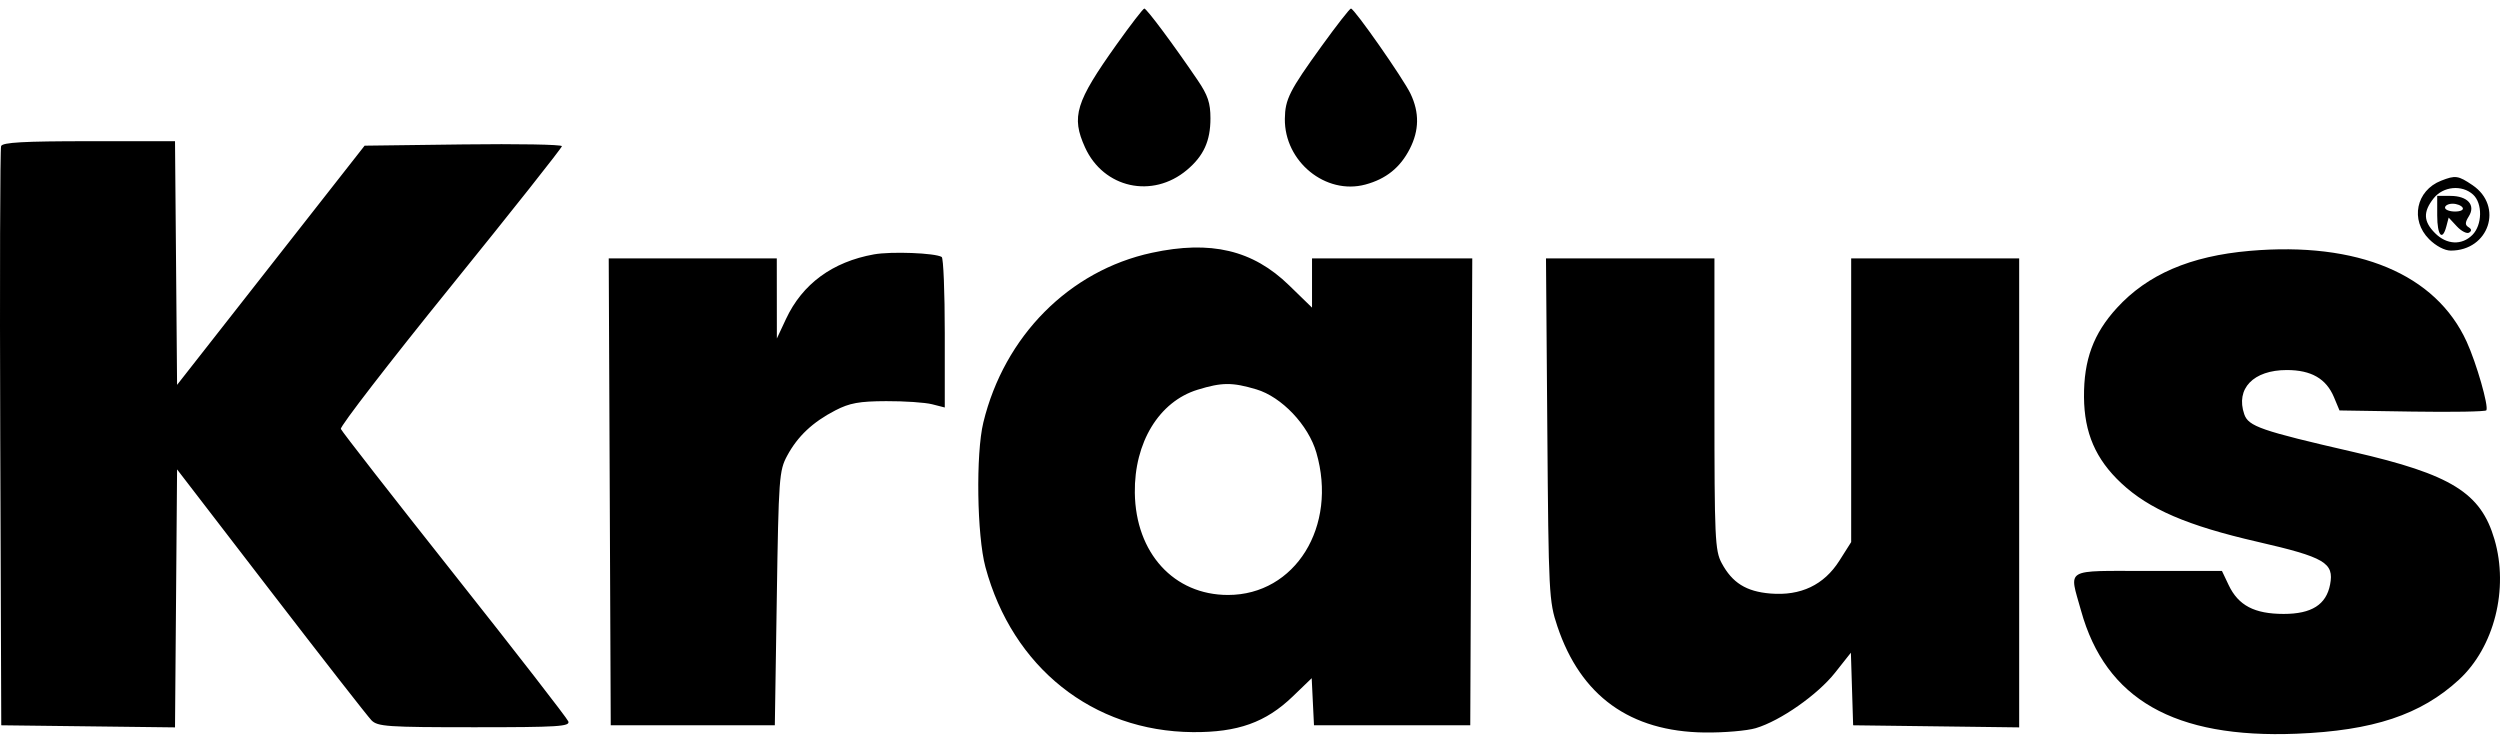
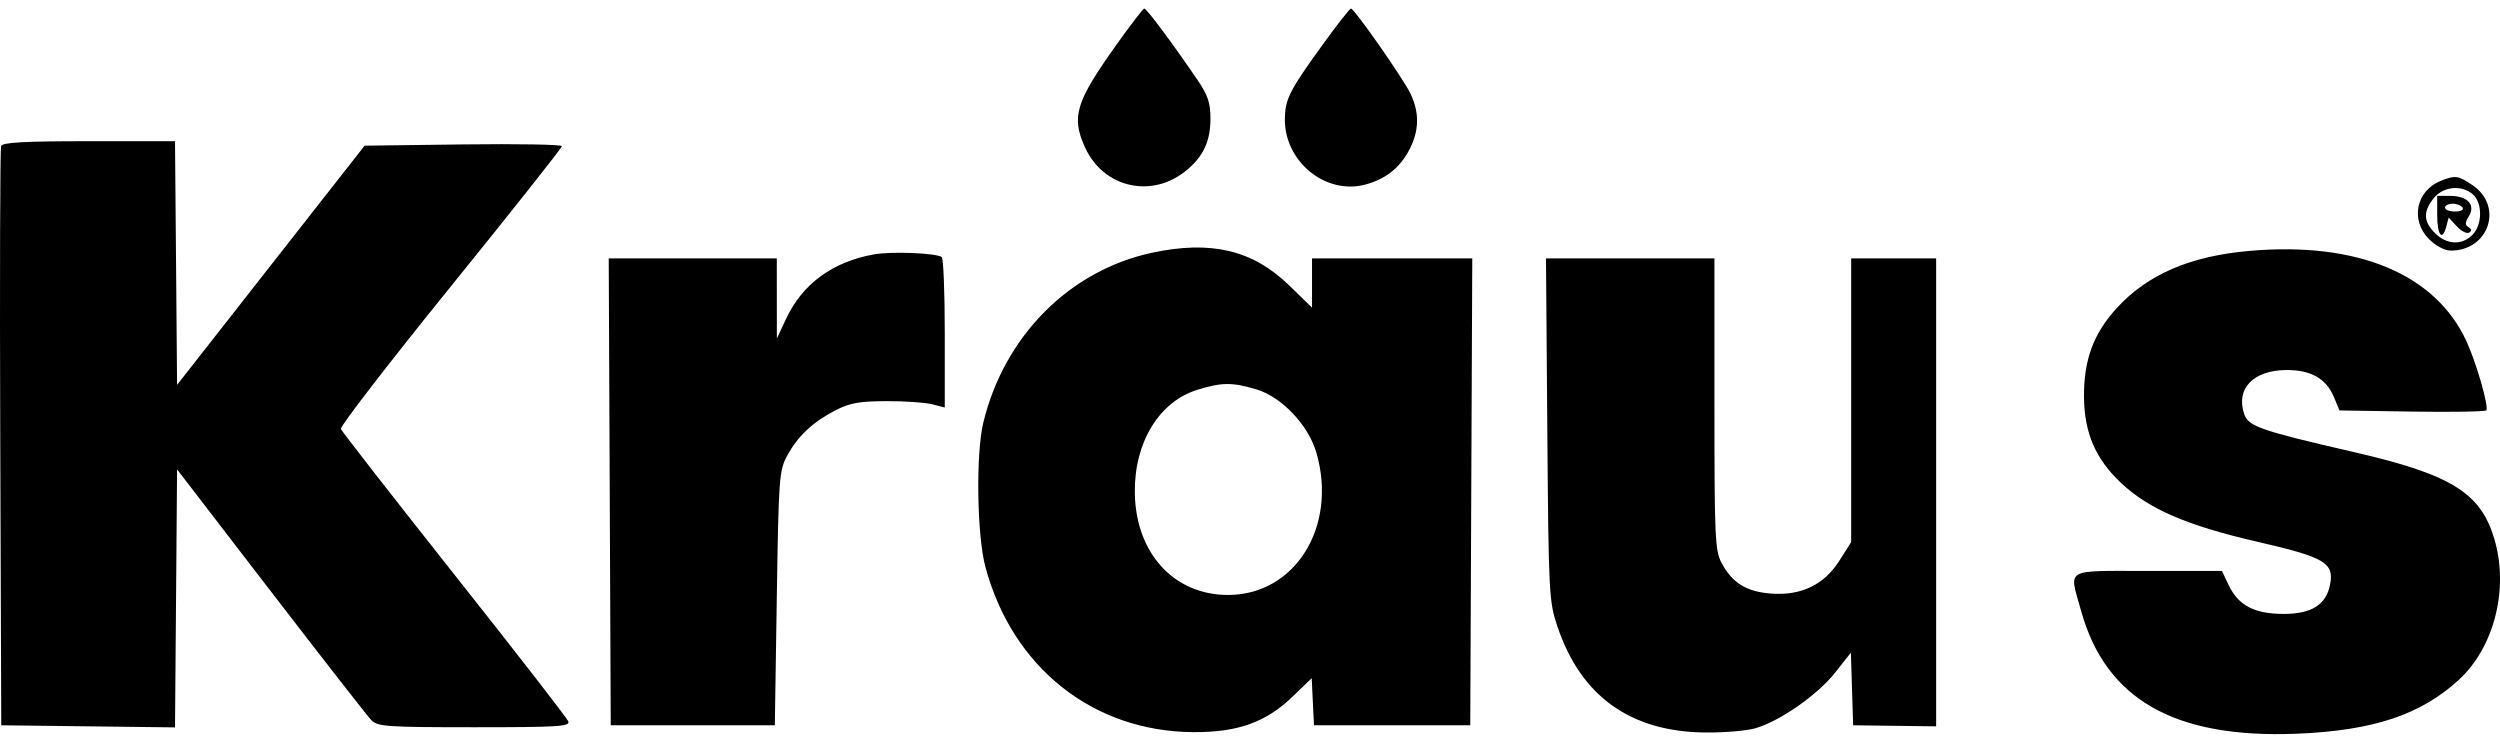
<svg xmlns="http://www.w3.org/2000/svg" width="200" height="59" viewBox="0 0 200 59" fill="none">
-   <path fill-rule="evenodd" clip-rule="evenodd" d="M89.335 3.549C86.046 8.165 85.687 9.334 86.802 11.79C88.284 15.054 92.195 15.92 94.958 13.595C96.293 12.471 96.836 11.279 96.836 9.468C96.836 8.234 96.628 7.615 95.806 6.405C93.866 3.549 91.722 0.67 91.544 0.683C91.446 0.691 90.452 1.98 89.335 3.549ZM105.733 3.683C103.159 7.245 102.807 7.942 102.788 9.509C102.748 12.924 106.052 15.619 109.231 14.763C110.885 14.318 112.019 13.406 112.785 11.904C113.538 10.427 113.558 9.005 112.846 7.506C112.276 6.305 108.361 0.705 108.077 0.683C107.985 0.675 106.93 2.026 105.733 3.683ZM0.089 11.687C0.007 11.902 -0.024 22.415 0.02 35.05L0.101 58.023L7.051 58.107L14.001 58.191L14.084 47.871L14.166 37.551L21.667 47.307C25.793 52.672 29.415 57.313 29.715 57.621C30.211 58.127 30.982 58.179 37.953 58.179C44.658 58.179 45.621 58.119 45.465 57.71C45.366 57.453 41.262 52.164 36.345 45.958C31.428 39.751 27.344 34.512 27.268 34.315C27.192 34.117 31.14 29.002 36.042 22.946C40.942 16.89 44.952 11.827 44.953 11.694C44.953 11.561 41.401 11.498 37.061 11.553L29.169 11.654L21.667 21.222L14.166 30.79L14.084 21.043L14.001 11.296H7.119C1.902 11.296 0.202 11.391 0.089 11.687ZM195.29 14.456C193.287 15.241 192.8 17.607 194.328 19.134C194.874 19.68 195.572 20.048 196.062 20.048C199.119 20.048 200.297 16.5 197.8 14.812C196.654 14.038 196.433 14.007 195.29 14.456ZM197.843 15.564C198.617 16.264 198.588 17.999 197.79 18.797C196.945 19.642 195.736 19.584 194.807 18.655C193.869 17.718 193.836 16.952 194.687 15.87C195.448 14.904 196.952 14.758 197.843 15.564ZM194.977 17.235C194.977 18.844 195.39 19.332 195.711 18.102L195.893 17.406L196.548 18.109C196.908 18.495 197.349 18.72 197.529 18.609C197.749 18.473 197.734 18.331 197.482 18.175C197.193 17.997 197.199 17.797 197.508 17.302C198.069 16.404 197.406 15.672 196.033 15.672H194.977V17.235ZM197.009 16.61C197.118 16.787 196.855 16.922 196.402 16.922C195.962 16.922 195.602 16.782 195.602 16.61C195.602 16.438 195.875 16.297 196.209 16.297C196.543 16.297 196.902 16.438 197.009 16.61ZM92.148 20.223C85.548 21.645 80.346 26.884 78.667 33.8C78.058 36.306 78.153 42.835 78.834 45.364C80.997 53.395 87.424 58.509 95.429 58.57C99.02 58.597 101.265 57.794 103.426 55.711L104.936 54.256L105.027 56.139L105.119 58.023H111.37H117.621L117.701 39.348L117.782 20.673H111.372H104.962V22.642V24.61L103.123 22.822C100.222 20.001 96.865 19.206 92.148 20.223ZM179.969 20.07C175.22 20.483 171.803 21.953 169.346 24.641C167.471 26.693 166.699 28.789 166.72 31.768C166.742 34.631 167.654 36.737 169.7 38.652C171.931 40.738 174.98 42.05 180.6 43.343C185.99 44.582 186.74 45.023 186.408 46.759C186.099 48.374 184.93 49.115 182.692 49.114C180.354 49.112 179.068 48.438 178.294 46.808L177.757 45.677H171.834C165.046 45.677 165.524 45.394 166.482 48.847C168.45 55.945 173.951 59.087 183.725 58.698C189.851 58.453 193.672 57.182 196.716 54.377C199.539 51.775 200.718 47.116 199.557 43.15C198.465 39.418 196.108 37.959 188.257 36.154C180.868 34.454 179.877 34.111 179.541 33.141C178.834 31.094 180.268 29.603 182.944 29.603C184.901 29.603 186.098 30.293 186.719 31.779L187.16 32.836L192.974 32.927C196.172 32.977 198.842 32.931 198.908 32.825C199.107 32.501 198.12 29.058 197.334 27.338C194.864 21.928 188.625 19.317 179.969 20.07ZM69.916 20.35C66.598 20.947 64.191 22.714 62.88 25.517L62.149 27.08L62.146 23.876L62.143 20.673H55.42H48.698L48.779 39.348L48.859 58.023H55.423H61.986L62.143 47.865C62.291 38.212 62.332 37.645 62.974 36.457C63.816 34.896 65.016 33.767 66.831 32.829C67.972 32.24 68.739 32.1 70.894 32.092C72.355 32.086 74.008 32.197 74.567 32.34L75.582 32.599V26.654C75.582 23.385 75.472 20.642 75.337 20.558C74.818 20.237 71.296 20.102 69.916 20.35ZM123.785 34.347C123.887 47.514 123.917 48.098 124.588 50.102C126.456 55.678 130.409 58.528 136.374 58.6C137.921 58.619 139.761 58.462 140.464 58.252C142.437 57.662 145.409 55.582 146.806 53.814L148.071 52.215L148.161 55.118L148.251 58.023L154.892 58.107L161.534 58.191V39.432V20.673H154.814H148.094V32.02V43.367L147.151 44.855C145.918 46.798 144.057 47.684 141.628 47.482C139.694 47.322 138.581 46.626 137.734 45.047C137.2 44.052 137.155 43.059 137.155 32.32V20.673H130.417H123.679L123.785 34.347ZM100.505 31.148C102.531 31.75 104.667 33.999 105.308 36.206C107.023 42.111 103.62 47.597 98.242 47.597C93.91 47.597 90.849 44.242 90.786 39.426C90.733 35.397 92.725 32.126 95.807 31.178C97.756 30.579 98.572 30.574 100.505 31.148Z" fill="black" />
+   <path fill-rule="evenodd" clip-rule="evenodd" d="M89.335 3.549C86.046 8.165 85.687 9.334 86.802 11.79C88.284 15.054 92.195 15.92 94.958 13.595C96.293 12.471 96.836 11.279 96.836 9.468C96.836 8.234 96.628 7.615 95.806 6.405C93.866 3.549 91.722 0.67 91.544 0.683C91.446 0.691 90.452 1.98 89.335 3.549ZM105.733 3.683C103.159 7.245 102.807 7.942 102.788 9.509C102.748 12.924 106.052 15.619 109.231 14.763C110.885 14.318 112.019 13.406 112.785 11.904C113.538 10.427 113.558 9.005 112.846 7.506C112.276 6.305 108.361 0.705 108.077 0.683C107.985 0.675 106.93 2.026 105.733 3.683ZM0.089 11.687C0.007 11.902 -0.024 22.415 0.02 35.05L0.101 58.023L7.051 58.107L14.001 58.191L14.084 47.871L14.166 37.551L21.667 47.307C25.793 52.672 29.415 57.313 29.715 57.621C30.211 58.127 30.982 58.179 37.953 58.179C44.658 58.179 45.621 58.119 45.465 57.71C45.366 57.453 41.262 52.164 36.345 45.958C31.428 39.751 27.344 34.512 27.268 34.315C27.192 34.117 31.14 29.002 36.042 22.946C40.942 16.89 44.952 11.827 44.953 11.694C44.953 11.561 41.401 11.498 37.061 11.553L29.169 11.654L21.667 21.222L14.166 30.79L14.084 21.043L14.001 11.296H7.119C1.902 11.296 0.202 11.391 0.089 11.687ZM195.29 14.456C193.287 15.241 192.8 17.607 194.328 19.134C194.874 19.68 195.572 20.048 196.062 20.048C199.119 20.048 200.297 16.5 197.8 14.812C196.654 14.038 196.433 14.007 195.29 14.456ZM197.843 15.564C198.617 16.264 198.588 17.999 197.79 18.797C196.945 19.642 195.736 19.584 194.807 18.655C193.869 17.718 193.836 16.952 194.687 15.87C195.448 14.904 196.952 14.758 197.843 15.564ZM194.977 17.235C194.977 18.844 195.39 19.332 195.711 18.102L195.893 17.406L196.548 18.109C196.908 18.495 197.349 18.72 197.529 18.609C197.749 18.473 197.734 18.331 197.482 18.175C197.193 17.997 197.199 17.797 197.508 17.302C198.069 16.404 197.406 15.672 196.033 15.672H194.977V17.235ZM197.009 16.61C197.118 16.787 196.855 16.922 196.402 16.922C195.962 16.922 195.602 16.782 195.602 16.61C195.602 16.438 195.875 16.297 196.209 16.297C196.543 16.297 196.902 16.438 197.009 16.61ZM92.148 20.223C85.548 21.645 80.346 26.884 78.667 33.8C78.058 36.306 78.153 42.835 78.834 45.364C80.997 53.395 87.424 58.509 95.429 58.57C99.02 58.597 101.265 57.794 103.426 55.711L104.936 54.256L105.027 56.139L105.119 58.023H111.37H117.621L117.701 39.348L117.782 20.673H111.372H104.962V22.642V24.61L103.123 22.822C100.222 20.001 96.865 19.206 92.148 20.223ZM179.969 20.07C175.22 20.483 171.803 21.953 169.346 24.641C167.471 26.693 166.699 28.789 166.72 31.768C166.742 34.631 167.654 36.737 169.7 38.652C171.931 40.738 174.98 42.05 180.6 43.343C185.99 44.582 186.74 45.023 186.408 46.759C186.099 48.374 184.93 49.115 182.692 49.114C180.354 49.112 179.068 48.438 178.294 46.808L177.757 45.677H171.834C165.046 45.677 165.524 45.394 166.482 48.847C168.45 55.945 173.951 59.087 183.725 58.698C189.851 58.453 193.672 57.182 196.716 54.377C199.539 51.775 200.718 47.116 199.557 43.15C198.465 39.418 196.108 37.959 188.257 36.154C180.868 34.454 179.877 34.111 179.541 33.141C178.834 31.094 180.268 29.603 182.944 29.603C184.901 29.603 186.098 30.293 186.719 31.779L187.16 32.836L192.974 32.927C196.172 32.977 198.842 32.931 198.908 32.825C199.107 32.501 198.12 29.058 197.334 27.338C194.864 21.928 188.625 19.317 179.969 20.07ZM69.916 20.35C66.598 20.947 64.191 22.714 62.88 25.517L62.149 27.08L62.146 23.876L62.143 20.673H55.42H48.698L48.779 39.348L48.859 58.023H55.423H61.986L62.143 47.865C62.291 38.212 62.332 37.645 62.974 36.457C63.816 34.896 65.016 33.767 66.831 32.829C67.972 32.24 68.739 32.1 70.894 32.092C72.355 32.086 74.008 32.197 74.567 32.34L75.582 32.599V26.654C75.582 23.385 75.472 20.642 75.337 20.558C74.818 20.237 71.296 20.102 69.916 20.35ZM123.785 34.347C123.887 47.514 123.917 48.098 124.588 50.102C126.456 55.678 130.409 58.528 136.374 58.6C137.921 58.619 139.761 58.462 140.464 58.252C142.437 57.662 145.409 55.582 146.806 53.814L148.071 52.215L148.161 55.118L148.251 58.023L154.892 58.107V39.432V20.673H154.814H148.094V32.02V43.367L147.151 44.855C145.918 46.798 144.057 47.684 141.628 47.482C139.694 47.322 138.581 46.626 137.734 45.047C137.2 44.052 137.155 43.059 137.155 32.32V20.673H130.417H123.679L123.785 34.347ZM100.505 31.148C102.531 31.75 104.667 33.999 105.308 36.206C107.023 42.111 103.62 47.597 98.242 47.597C93.91 47.597 90.849 44.242 90.786 39.426C90.733 35.397 92.725 32.126 95.807 31.178C97.756 30.579 98.572 30.574 100.505 31.148Z" fill="black" />
</svg>